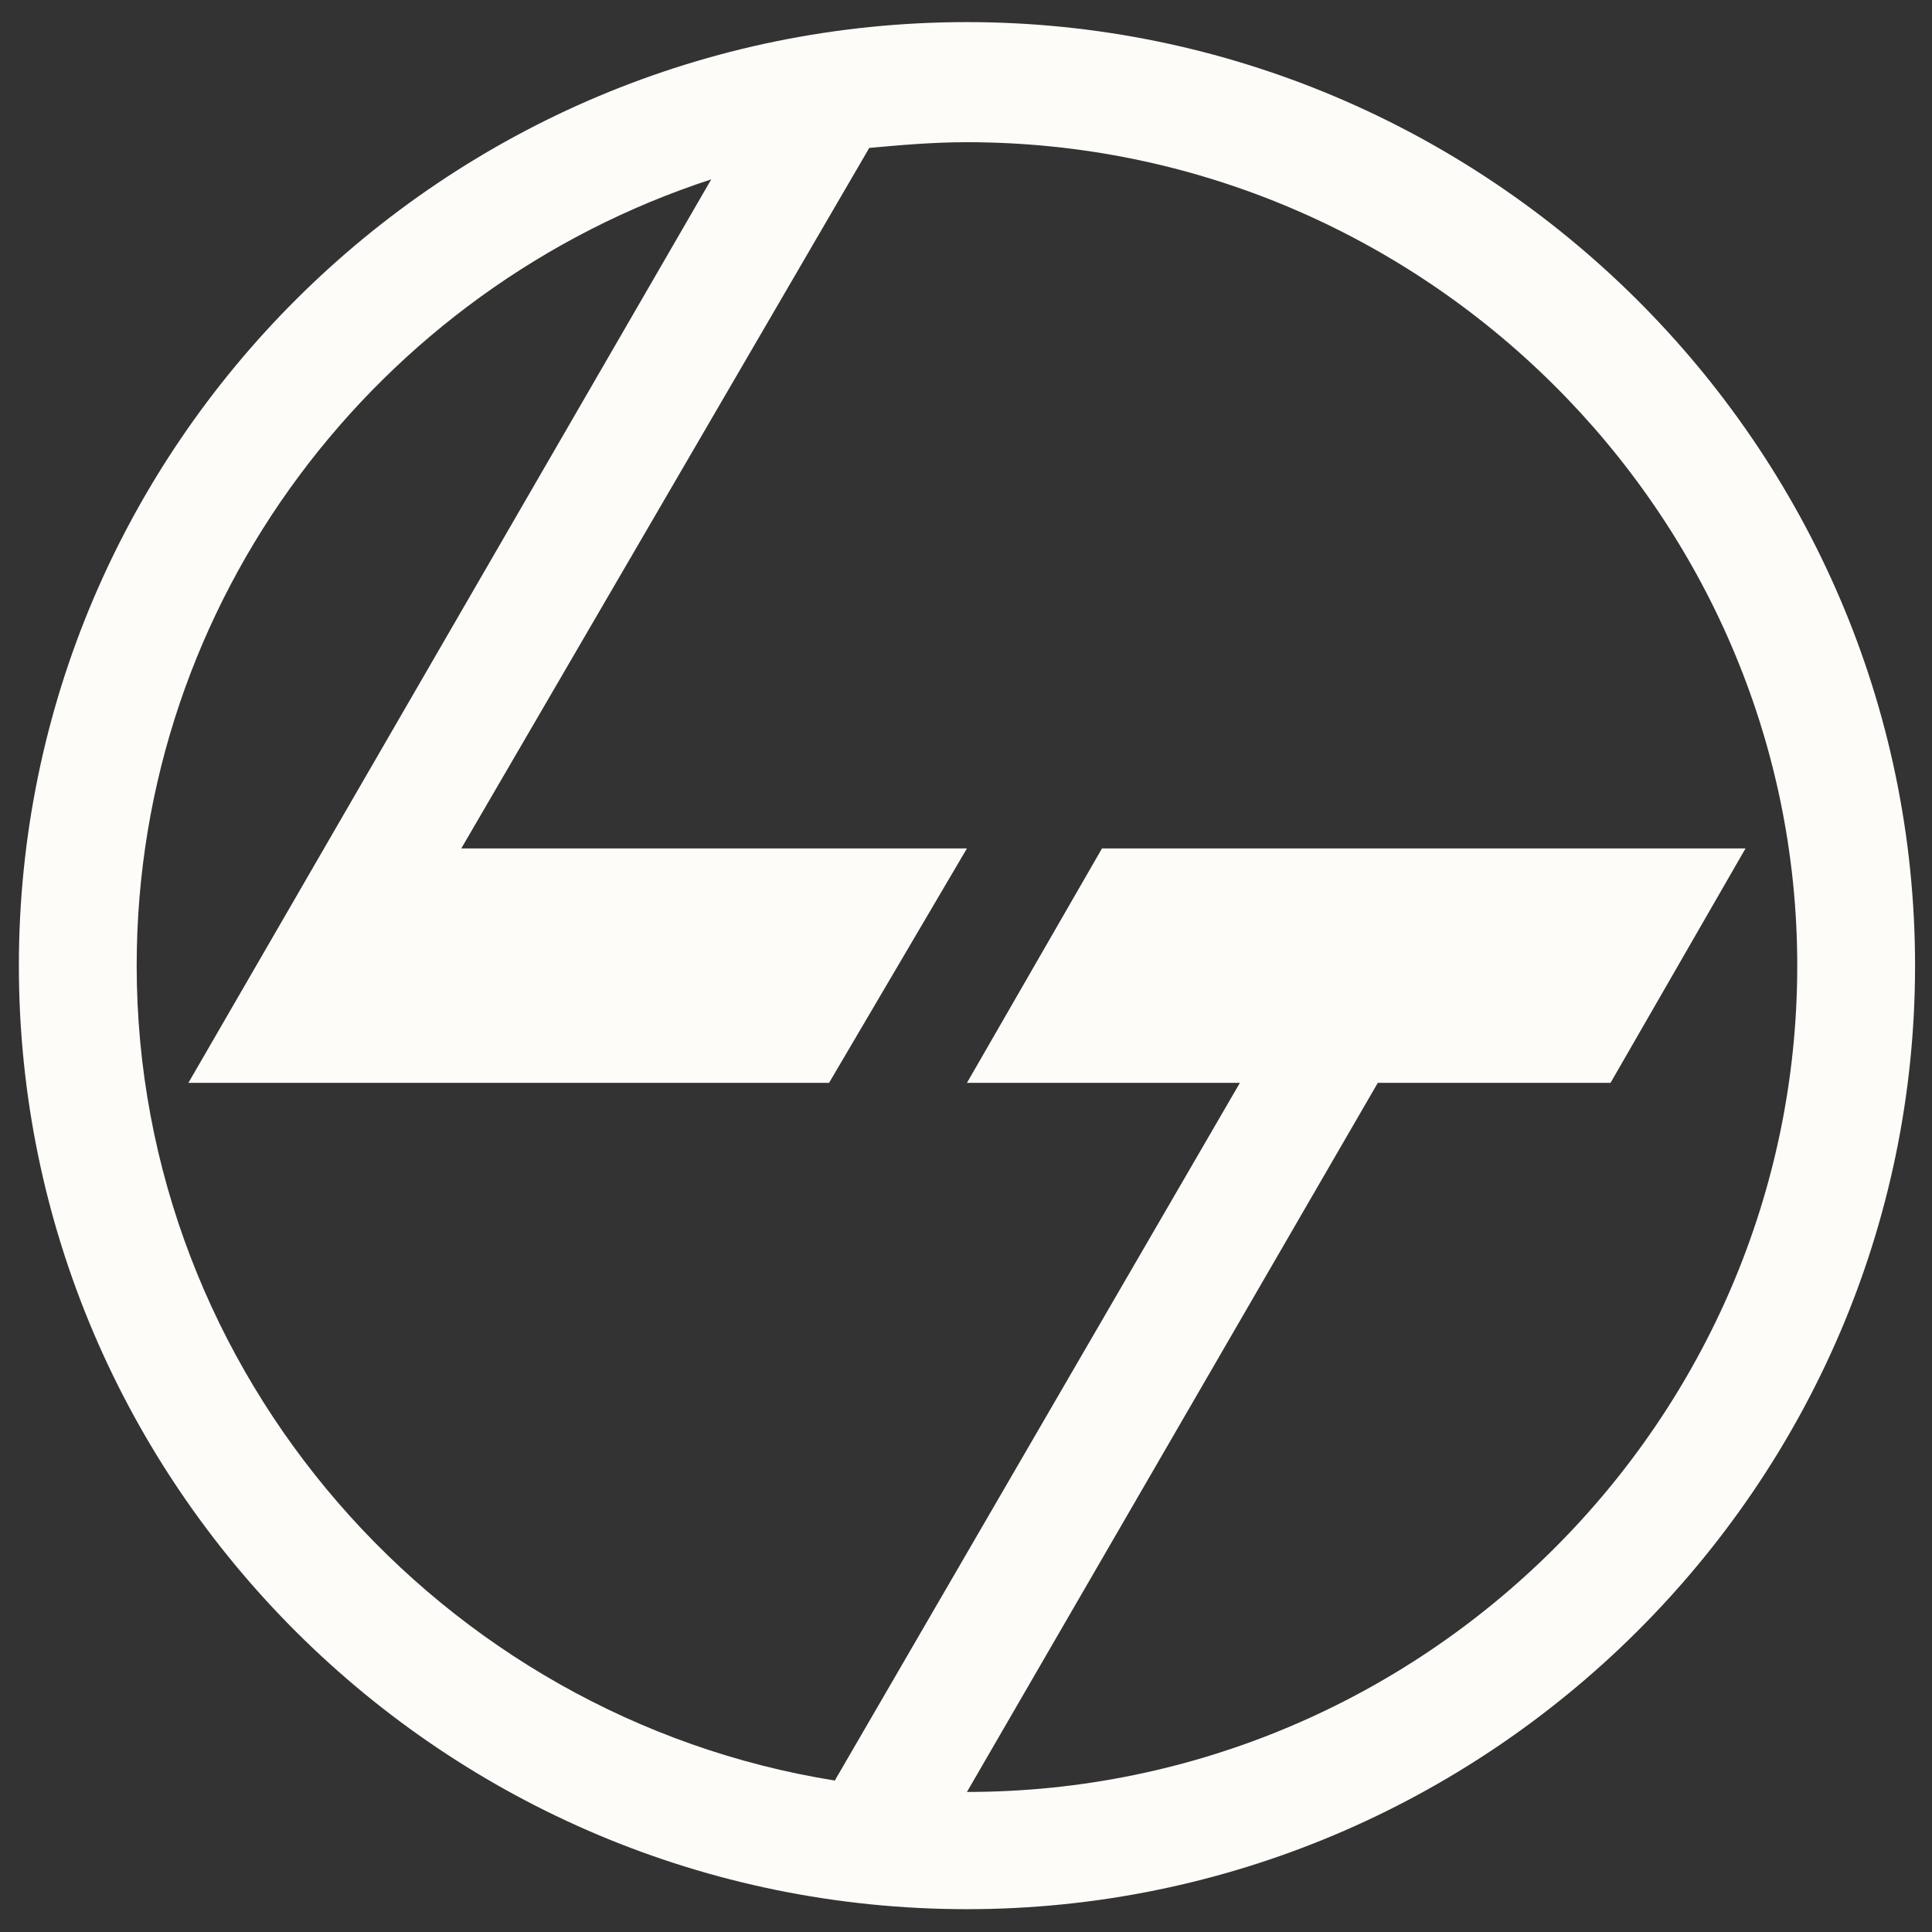
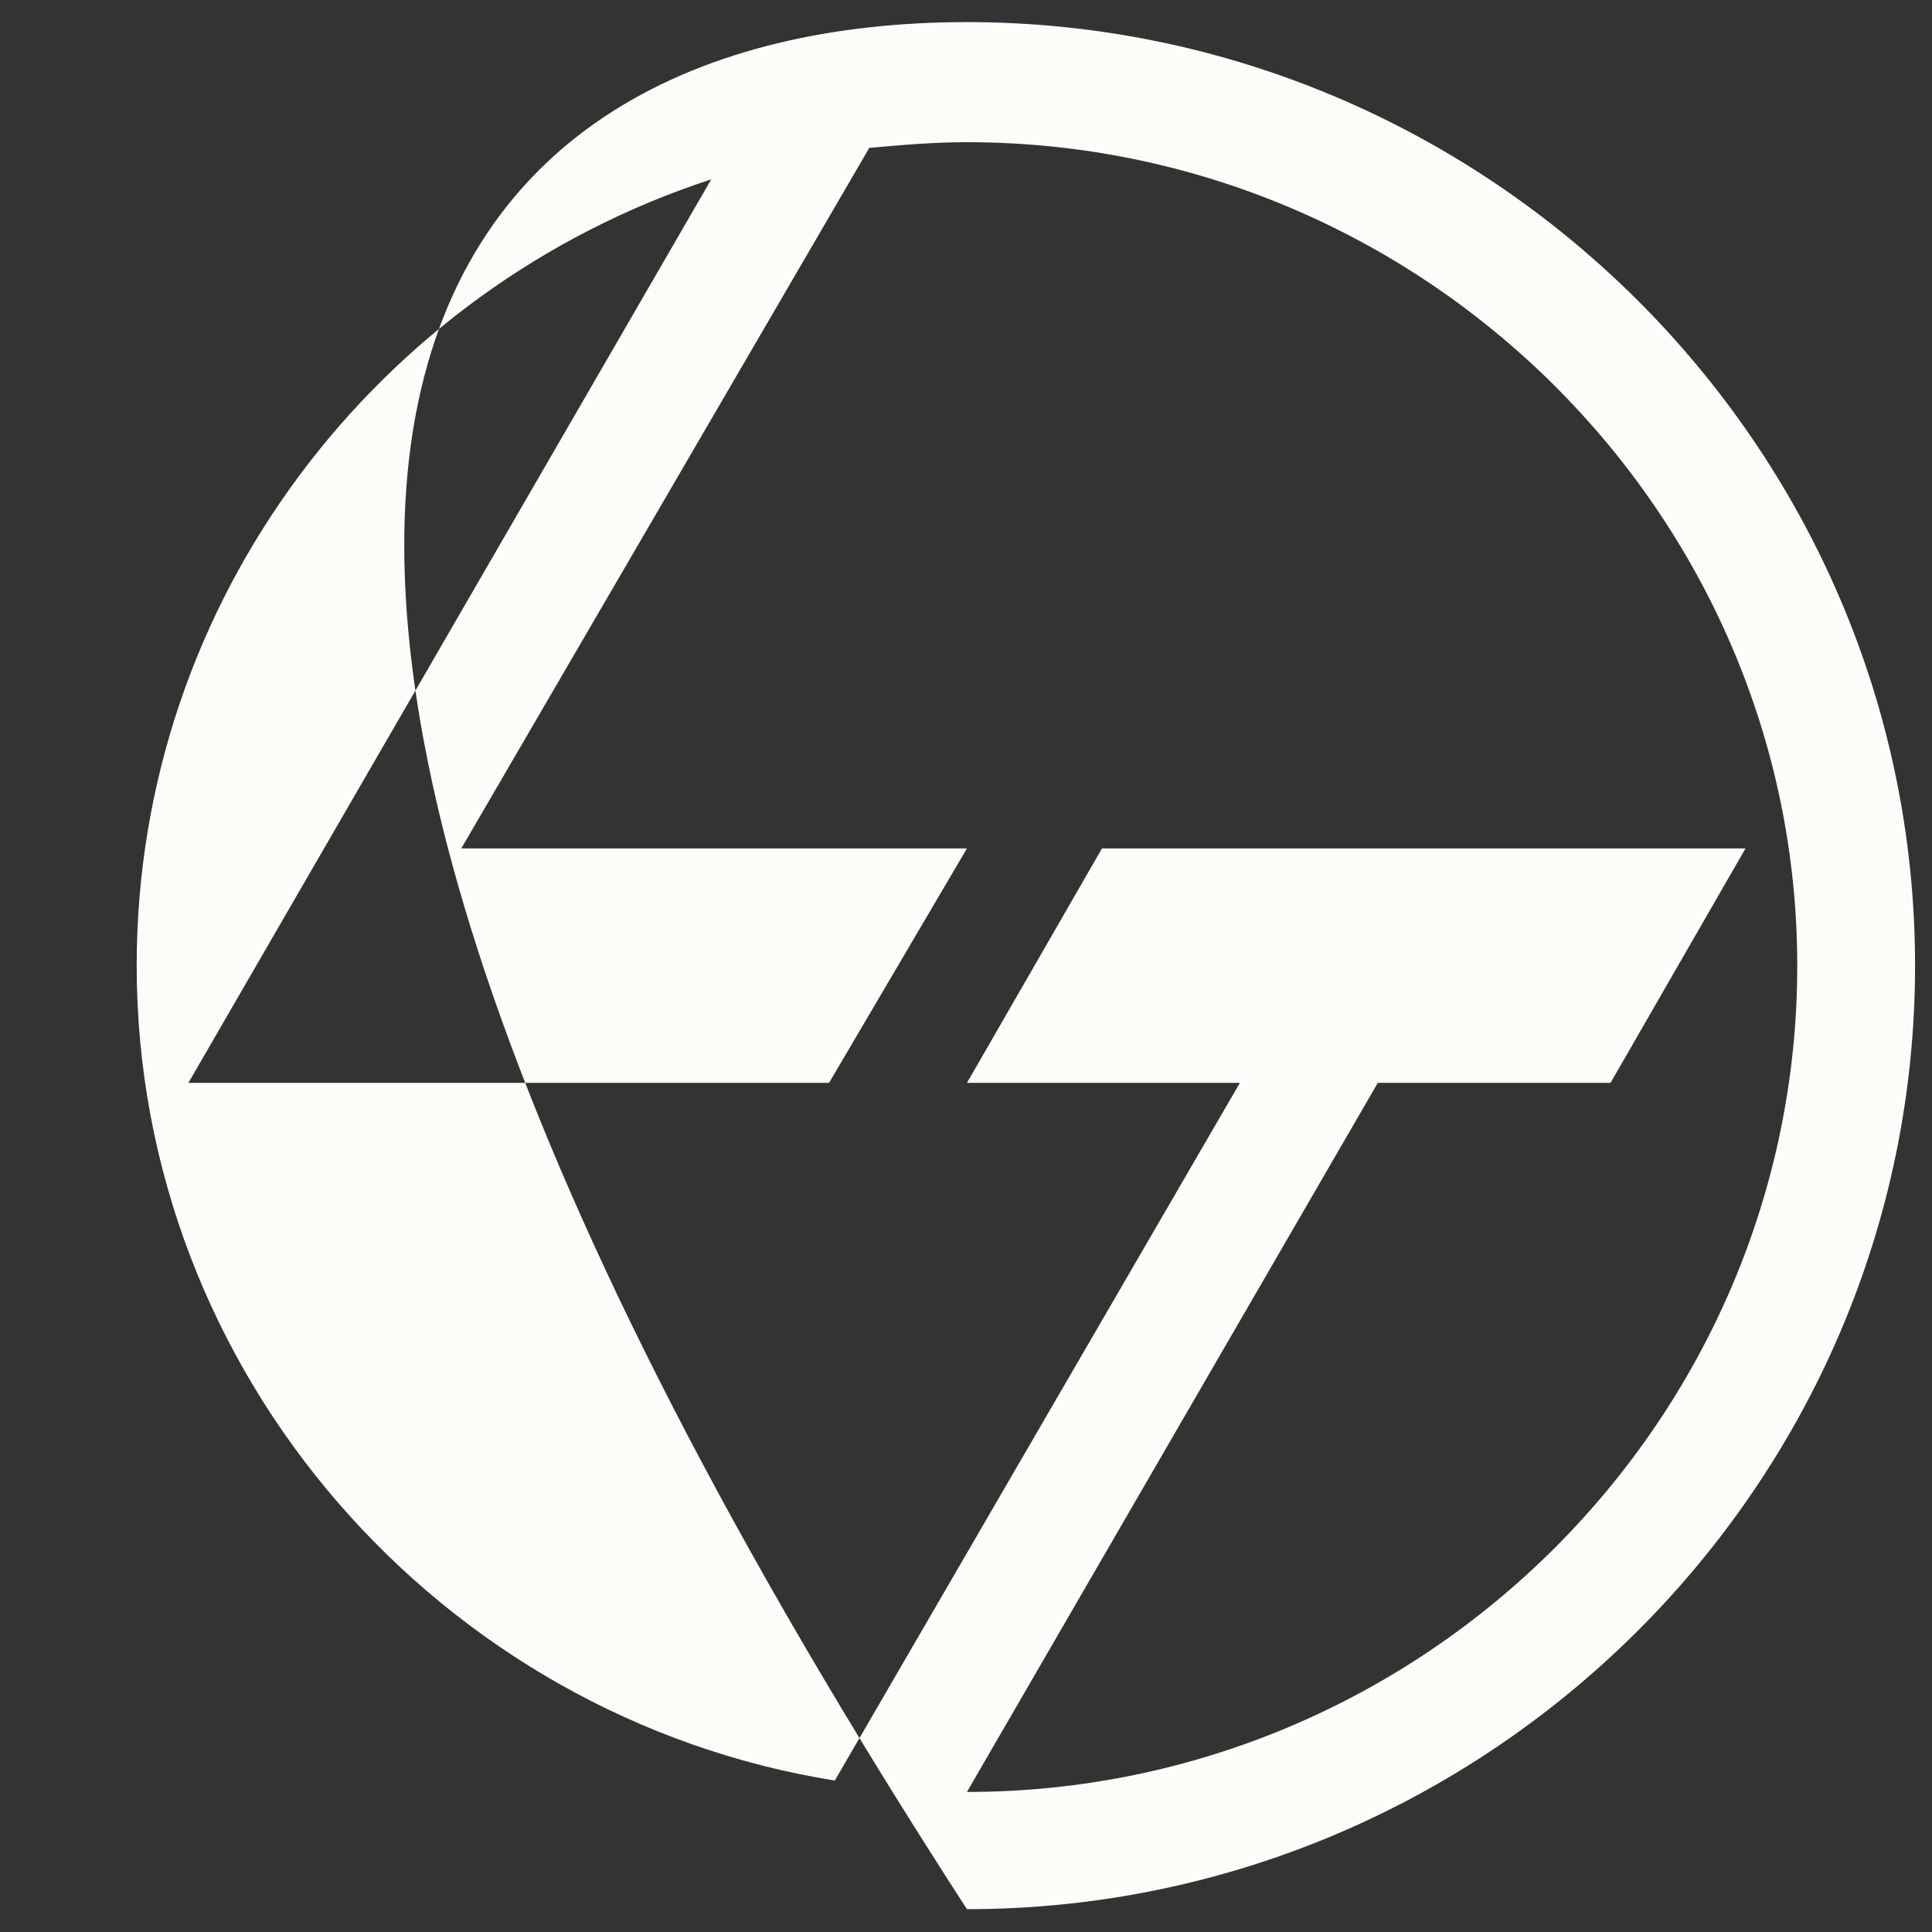
<svg xmlns="http://www.w3.org/2000/svg" width="43" height="43" viewBox="0 0 43 43" fill="none">
  <rect x="0" y="0" width="43" height="43" fill="#333333" stroke="none" />
-   <path fill-rule="evenodd" clip-rule="evenodd" d="M18.58 39.629L27.596 24.101H21.521L24.527 18.883H38.85L35.845 24.101H30.665L21.521 39.883C31.688 39.883 40.001 31.61 40.001 21.492C40.001 11.438 31.688 3.165 21.521 3.165C20.754 3.165 20.051 3.229 19.347 3.292L10.267 18.883H21.521L18.452 24.101H4.193L15.83 3.992C8.413 6.41 3.042 13.347 3.042 21.492C3.042 30.592 9.82 38.228 18.58 39.629ZM21.521 0.492C33.095 0.492 42.623 9.91 42.623 21.492C42.623 33.074 33.095 42.492 21.521 42.492C9.884 42.492 0.42 33.074 0.42 21.492C0.42 9.91 9.884 0.492 21.521 0.492Z" fill="#FDFCF8" />
+   <path fill-rule="evenodd" clip-rule="evenodd" d="M18.58 39.629L27.596 24.101H21.521L24.527 18.883H38.85L35.845 24.101H30.665L21.521 39.883C31.688 39.883 40.001 31.61 40.001 21.492C40.001 11.438 31.688 3.165 21.521 3.165C20.754 3.165 20.051 3.229 19.347 3.292L10.267 18.883H21.521L18.452 24.101H4.193L15.83 3.992C8.413 6.41 3.042 13.347 3.042 21.492C3.042 30.592 9.82 38.228 18.58 39.629ZM21.521 0.492C33.095 0.492 42.623 9.91 42.623 21.492C42.623 33.074 33.095 42.492 21.521 42.492C0.42 9.91 9.884 0.492 21.521 0.492Z" fill="#FDFCF8" />
</svg>